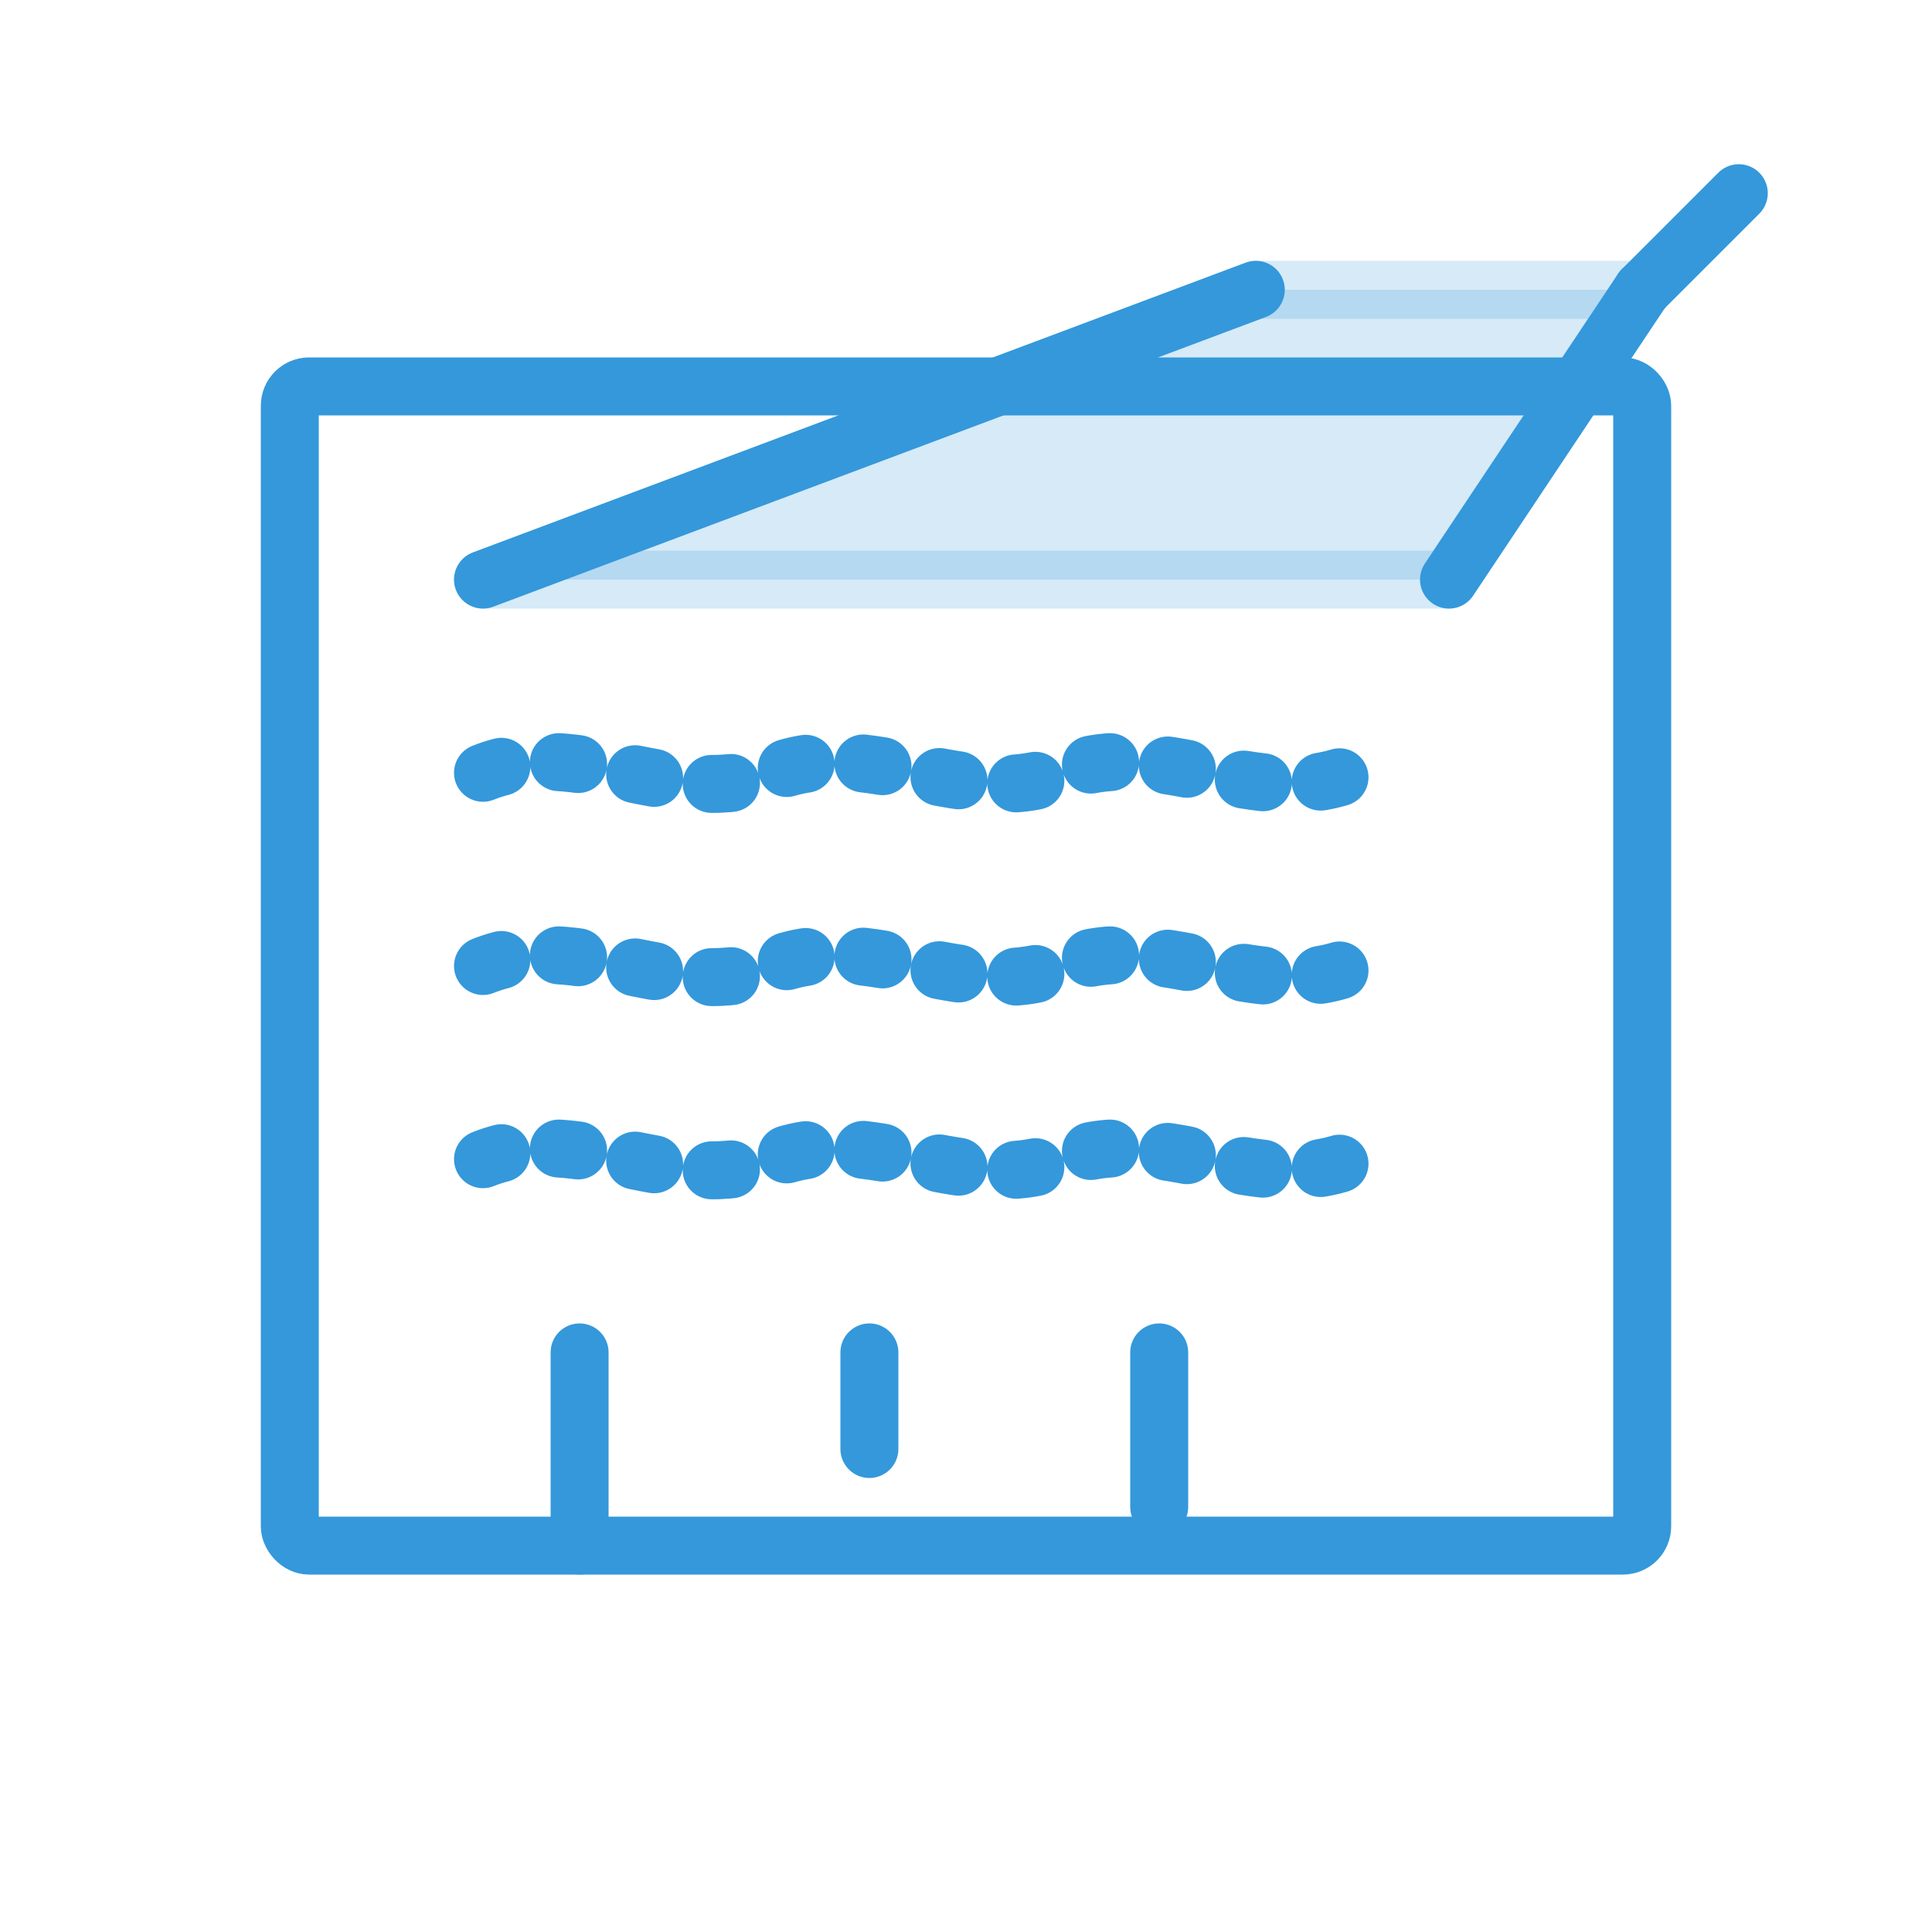
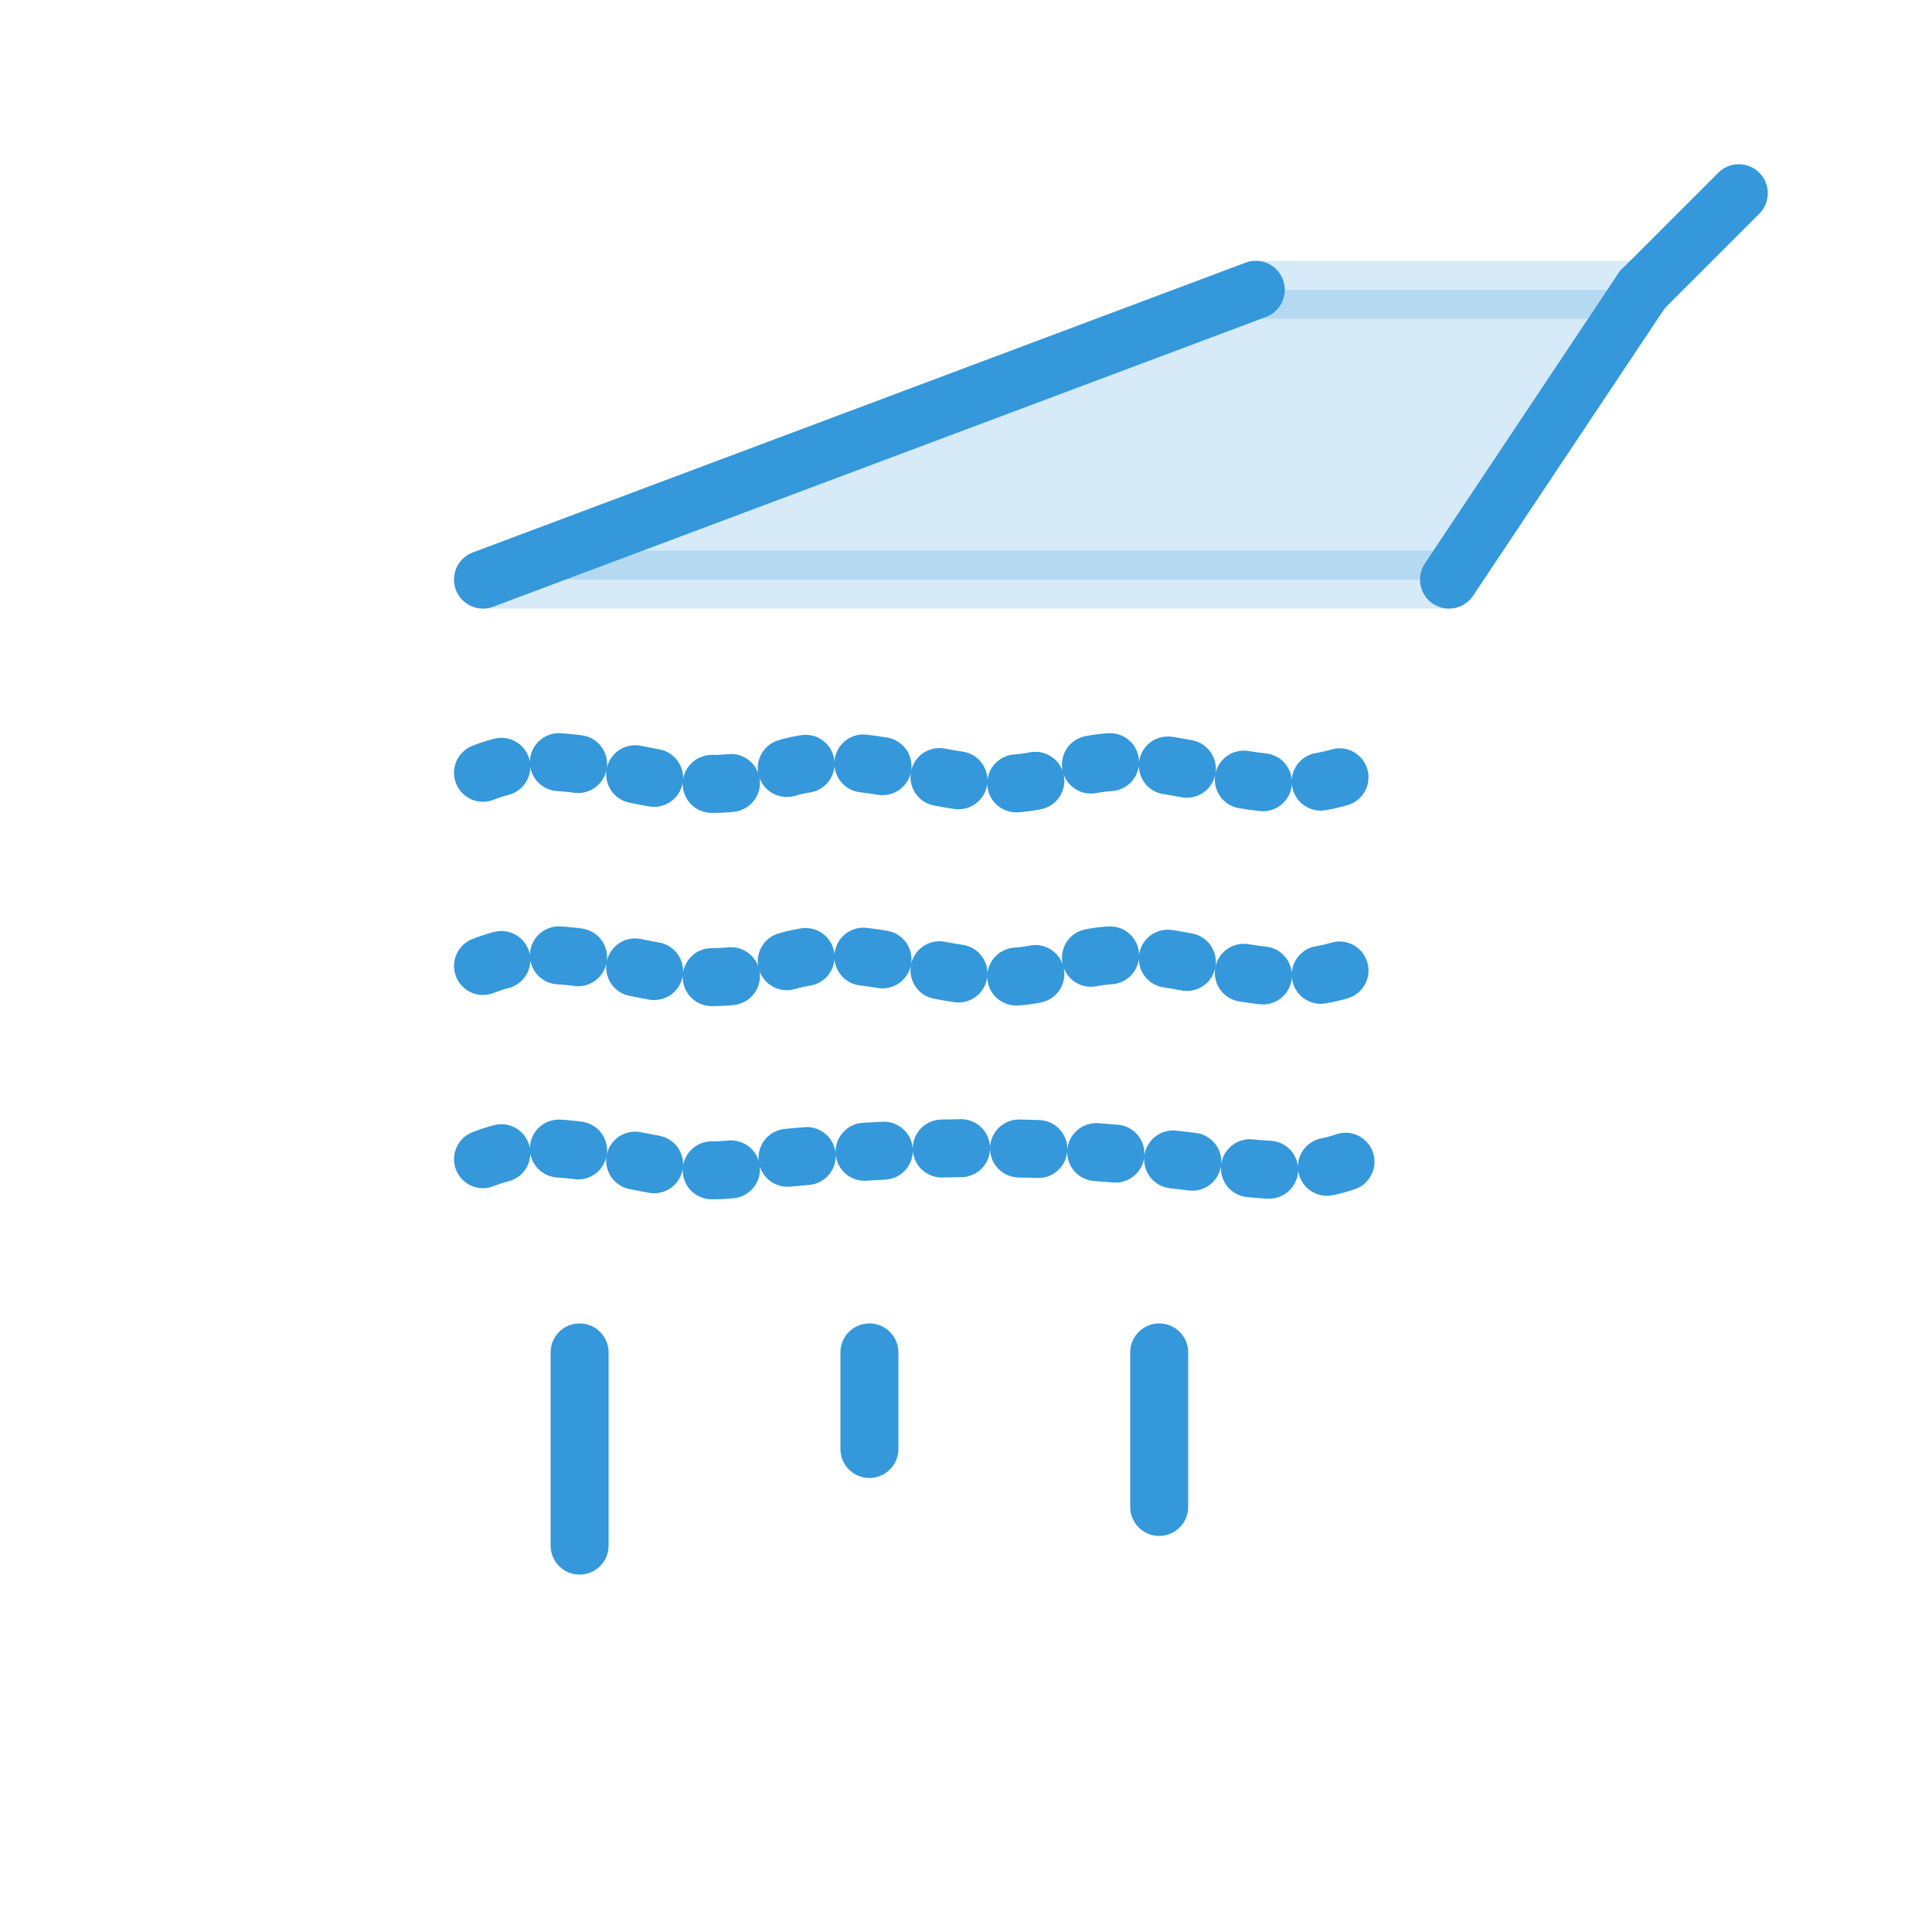
<svg xmlns="http://www.w3.org/2000/svg" width="100" height="100" viewBox="0 0 100 100">
  <rect width="100%" height="100%" fill="none" />
  <g stroke="#3498db" stroke-width="3" fill="none" stroke-linecap="round" stroke-linejoin="round">
-     <rect x="15" y="20" width="70" height="60" rx="1" ry="1" />
    <path d="M25,30 L75,30 L85,15 L65,15 Z" fill="#3498db" opacity="0.2" />
    <line x1="75" y1="30" x2="85" y2="15" />
    <line x1="25" y1="30" x2="65" y2="15" />
    <path d="M85,15 L90,10" />
    <path d="M25,40 C30,38 35,42 40,40 C45,38 50,42 55,40 C60,38 65,42 70,40" stroke-dasharray="1,3" />
    <path d="M25,50 C30,48 35,52 40,50 C45,48 50,52 55,50 C60,48 65,52 70,50" stroke-dasharray="1,3" />
-     <path d="M25,60 C30,58 35,62 40,60 C45,58 50,62 55,60 C60,58 65,62 70,60" stroke-dasharray="1,3" />
+     <path d="M25,60 C30,58 35,62 40,60 C60,58 65,62 70,60" stroke-dasharray="1,3" />
    <line x1="30" y1="70" x2="30" y2="80" />
    <line x1="45" y1="70" x2="45" y2="75" />
    <line x1="60" y1="70" x2="60" y2="78" />
  </g>
</svg>